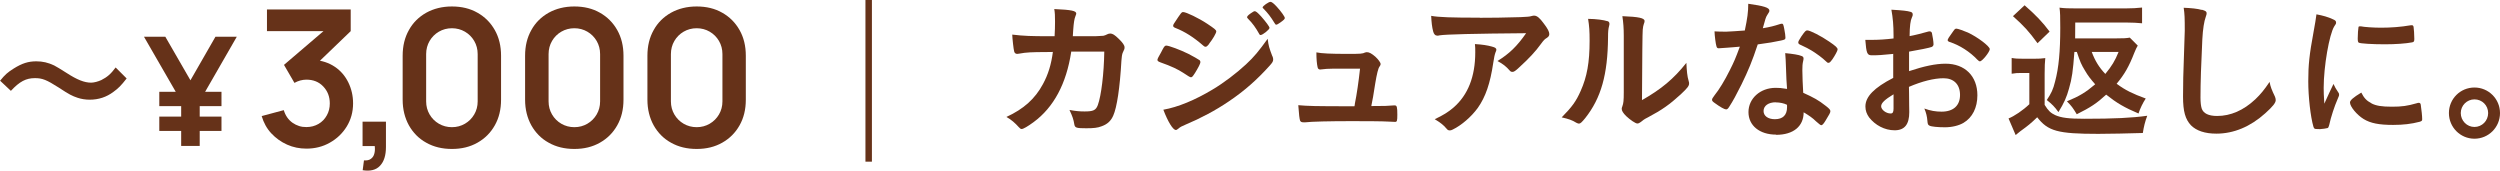
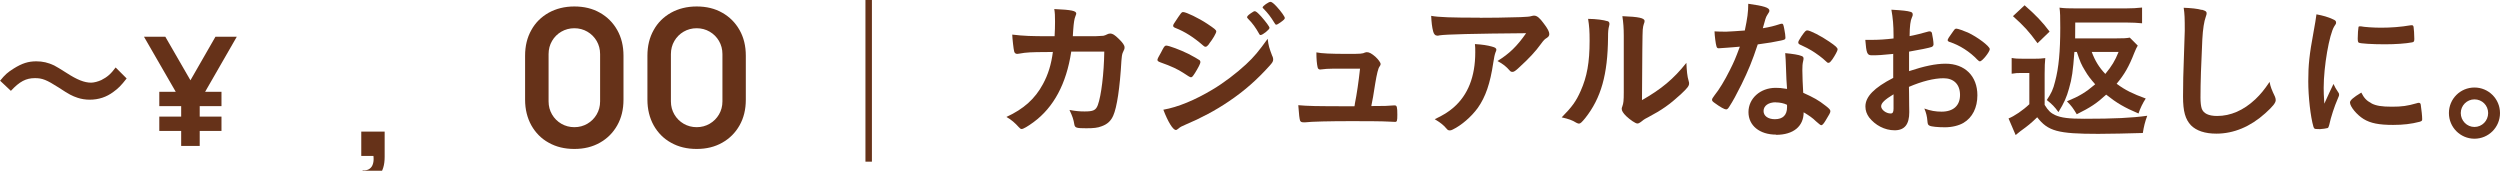
<svg xmlns="http://www.w3.org/2000/svg" id="_レイヤー_2" data-name="レイヤー 2" width="231.96" height="15.84" viewBox="0 0 231.96 15.84">
  <defs>
    <style>
      .cls-1 {
        fill: #663219;
      }
    </style>
  </defs>
  <g id="image">
    <g>
      <g>
        <path class="cls-1" d="M0,7.5c.47-.58.7-.78,1.27-1.14.78-.49,1.36-.67,2.1-.67.59,0,1.1.12,1.65.38q.33.17,1.16.7c.97.63,1.65.9,2.27.9.27,0,.64-.1.95-.24.55-.28.88-.56,1.33-1.17l1.02,1.02c-.52.67-.79.93-1.22,1.24-.65.49-1.38.73-2.21.73-.38,0-.78-.06-1.13-.18-.5-.17-.75-.29-1.75-.95-1.13-.72-1.52-.87-2.2-.87-.83,0-1.42.31-2.23,1.18l-1.01-.95Z" />
        <path class="cls-1" d="M16.81,13.54v-4.15l-3.45-5.98h1.98l2.33,4.04,2.32-4.04h1.98l-3.44,5.98v4.15h-1.72ZM14.78,9.85v-1.33h5.77v1.33h-5.77ZM14.78,12.15v-1.33h5.77v1.33h-5.77Z" />
-         <path class="cls-1" d="M28.43,13.79c-.63,0-1.23-.12-1.79-.37-.56-.25-1.05-.6-1.47-1.05s-.71-.99-.89-1.6l2.05-.55c.15.5.42.89.81,1.17.39.27.82.41,1.29.4.42,0,.79-.1,1.12-.29.33-.19.59-.46.77-.79.19-.33.28-.7.28-1.11,0-.63-.2-1.15-.61-1.58s-.93-.63-1.57-.63c-.19,0-.38.03-.57.08-.19.05-.36.13-.53.22l-.97-1.67,4.26-3.64.19.51h-6.03V.88h7.77v2.01l-3.42,3.29-.02-.62c.77.05,1.42.27,1.97.64s.96.86,1.25,1.45c.29.59.44,1.24.44,1.94,0,.8-.2,1.51-.59,2.15-.39.63-.91,1.13-1.57,1.5-.65.37-1.38.55-2.17.55Z" />
-         <path class="cls-1" d="M33.65,15.8l.12-.92c.27.02.48-.02.64-.14.16-.11.27-.28.32-.48.06-.21.07-.44.04-.71h-1.13v-2.26h2.17v2.35c0,.77-.18,1.35-.55,1.74-.36.39-.91.53-1.63.41Z" />
-         <path class="cls-1" d="M41.93,13.82c-.9,0-1.69-.19-2.38-.58-.69-.38-1.22-.92-1.61-1.61-.38-.69-.58-1.48-.58-2.38v-4.08c0-.9.19-1.69.58-2.38.38-.69.92-1.22,1.61-1.61.69-.38,1.48-.58,2.38-.58s1.69.19,2.37.58c.68.38,1.22.92,1.61,1.61s.58,1.48.58,2.38v4.08c0,.9-.19,1.69-.58,2.38s-.92,1.22-1.61,1.61-1.47.58-2.37.58ZM41.93,11.8c.45,0,.85-.11,1.21-.32.36-.21.65-.5.86-.86.21-.36.32-.76.32-1.21v-4.39c0-.45-.11-.86-.32-1.22s-.5-.65-.86-.86-.77-.32-1.21-.32-.85.11-1.21.32-.65.5-.86.86c-.21.36-.32.77-.32,1.22v4.39c0,.45.11.85.32,1.21.21.36.5.65.86.86.36.21.77.32,1.21.32Z" />
+         <path class="cls-1" d="M33.65,15.8c.27.02.48-.02.64-.14.16-.11.27-.28.32-.48.06-.21.07-.44.04-.71h-1.13v-2.26h2.17v2.35c0,.77-.18,1.35-.55,1.74-.36.39-.91.53-1.63.41Z" />
        <path class="cls-1" d="M53.29,13.82c-.9,0-1.69-.19-2.38-.58-.69-.38-1.22-.92-1.61-1.61-.38-.69-.58-1.48-.58-2.38v-4.08c0-.9.19-1.69.58-2.38.38-.69.92-1.22,1.61-1.61.69-.38,1.48-.58,2.38-.58s1.69.19,2.37.58c.68.38,1.22.92,1.61,1.61s.58,1.48.58,2.38v4.08c0,.9-.19,1.69-.58,2.38s-.92,1.22-1.61,1.61-1.47.58-2.37.58ZM53.29,11.8c.45,0,.85-.11,1.21-.32.36-.21.65-.5.86-.86.21-.36.32-.76.32-1.21v-4.39c0-.45-.11-.86-.32-1.22s-.5-.65-.86-.86-.77-.32-1.21-.32-.85.11-1.21.32-.65.5-.86.86c-.21.36-.32.77-.32,1.22v4.39c0,.45.11.85.32,1.21.21.36.5.65.86.86.36.21.77.32,1.21.32Z" />
        <path class="cls-1" d="M64.64,13.82c-.9,0-1.69-.19-2.38-.58-.69-.38-1.22-.92-1.61-1.61-.38-.69-.58-1.48-.58-2.38v-4.08c0-.9.19-1.69.58-2.38.38-.69.92-1.22,1.61-1.61.69-.38,1.48-.58,2.38-.58s1.69.19,2.37.58c.68.38,1.22.92,1.61,1.61s.58,1.48.58,2.38v4.08c0,.9-.19,1.69-.58,2.38s-.92,1.22-1.61,1.61-1.47.58-2.37.58ZM64.64,11.8c.45,0,.85-.11,1.21-.32.36-.21.65-.5.86-.86.21-.36.32-.76.32-1.21v-4.39c0-.45-.11-.86-.32-1.22s-.5-.65-.86-.86-.77-.32-1.21-.32-.85.11-1.21.32-.65.5-.86.86c-.21.36-.32.77-.32,1.22v4.39c0,.45.11.85.32,1.21.21.36.5.65.86.86.36.21.77.32,1.21.32Z" />
      </g>
      <g>
        <path class="cls-1" d="M99.39,4.82c-.45,2.95-1.62,5.14-3.5,6.52-.53.39-.95.63-1.09.63-.1,0-.15-.04-.27-.17-.35-.39-.69-.69-1.15-.95,1.61-.74,2.66-1.69,3.39-3.05.48-.88.77-1.82.92-2.98-.29,0-.5.01-.66.01-1.25,0-1.86.03-2.42.14-.14.01-.2.03-.22.03-.15,0-.25-.07-.29-.22-.06-.2-.17-1.22-.18-1.57,1.08.13,1.78.15,3.44.15h.49c.03-.56.04-.9.04-1.34,0-.55-.01-.83-.07-1.18,1.62.07,2.04.17,2.04.42q0,.06-.08.25c-.1.25-.15.57-.2,1.23-.01.24-.03.36-.04.62h2.09q.63-.03.74-.04t.46-.18s.13-.03.18-.03c.22,0,.42.13.8.5s.53.6.53.78c0,.14,0,.15-.18.53-.04.08-.1.43-.11.71-.14,2.51-.42,4.35-.76,5.1-.22.5-.55.8-1.09.99-.36.14-.73.18-1.41.18-.92,0-1.05-.04-1.11-.36-.07-.45-.18-.77-.45-1.34.59.11.94.14,1.4.14.81,0,1.05-.11,1.23-.59.32-.87.57-2.93.6-4.96h-3.08Z" />
        <path class="cls-1" d="M110.85,6.81c-.2.31-.25.36-.36.36q-.1,0-.7-.41c-.49-.32-1.11-.62-2.11-.97-.22-.08-.29-.14-.29-.24,0-.07.11-.31.34-.69.06-.11.11-.2.14-.27.15-.28.22-.36.34-.36.24,0,1.29.39,2.04.76.42.21.95.52,1.06.6.04.06.07.1.07.17,0,.14-.2.52-.52,1.04ZM118.06,5.21c.06.14.07.22.07.31,0,.18-.07.29-.34.59-1.16,1.29-2.35,2.34-3.78,3.3-1.22.83-2.62,1.57-3.98,2.14-.41.17-.53.24-.69.38-.13.1-.17.13-.24.13-.27,0-.74-.77-1.16-1.88,1.36-.24,2.95-.9,4.58-1.88,1.01-.6,2.21-1.51,3.08-2.32.77-.71,1.2-1.25,2.02-2.38.08.66.14.84.43,1.61ZM112.2,4.06c-.18.22-.25.28-.35.28-.06,0-.13-.03-.21-.11-.87-.76-1.69-1.29-2.59-1.64-.14-.06-.2-.11-.2-.2,0-.06.01-.1.08-.21.67-1.02.7-1.06.85-1.06.28,0,1.44.56,2.24,1.09.67.45.83.57.83.71,0,.15-.32.71-.66,1.13ZM116.83,3.14c-.32-.57-.6-.97-1.04-1.41-.07-.07-.08-.1-.08-.13,0-.08.08-.18.32-.35.22-.15.31-.21.39-.21.11,0,.25.11.6.49.43.49.77.94.77,1.06,0,.15-.63.66-.83.66-.06,0-.08-.03-.14-.11ZM118.79,2.09c-.18.13-.31.2-.38.2-.04,0-.07-.01-.14-.13-.38-.62-.63-.94-1.05-1.37-.06-.04-.07-.08-.07-.1,0-.13.56-.52.73-.52.11,0,.31.15.59.46.41.45.74.92.74,1.04,0,.1-.11.2-.42.42Z" />
        <path class="cls-1" d="M123.74,6.37c-.5,0-.84.03-1.15.07-.04.01-.07.01-.1.01-.13,0-.21-.07-.24-.22-.07-.31-.11-.76-.11-1.37.48.1,1.33.14,2.87.14,1.27,0,1.4-.01,1.65-.13.06-.01.11-.03.15-.03.24,0,.46.13.8.42.29.27.49.55.49.69,0,.06-.03.13-.11.24q-.17.22-.39,1.55c-.17,1.11-.25,1.55-.35,2.02t-.01.08c1.25,0,1.48-.01,2.09-.06h.08c.2,0,.24.14.24.87,0,.57-.03.66-.21.66-.07,0-.1,0-.67-.03-.46-.03-1.96-.04-3.29-.04-2.17,0-3.79.04-4.38.11h-.13c-.2,0-.28-.04-.34-.15-.06-.17-.11-.57-.17-1.44.98.08,1.37.1,5.21.1.03-.11.03-.13.04-.24.18-.88.35-2.06.48-3.25h-2.45Z" />
        <path class="cls-1" d="M137.31,1.65c1.16,0,2.04-.01,3.77-.06.62-.03.83-.04,1.02-.1.14-.04.18-.04.24-.04.27,0,.52.21.92.76.35.46.49.74.49.95,0,.15-.07.25-.22.35-.22.14-.27.18-.55.56-.5.7-1.12,1.36-2.02,2.18-.36.34-.49.42-.63.42-.1,0-.17-.03-.24-.11-.34-.39-.64-.63-1.15-.9,1.08-.66,1.81-1.36,2.66-2.58q-7.21.06-8.04.2c-.11.03-.15.03-.18.03-.21,0-.34-.13-.41-.41-.1-.38-.15-.83-.18-1.43.7.13,1.89.17,4.51.17ZM138.45,4.33c.28.07.39.15.39.29q0,.06-.08.24c-.07.18-.14.49-.21.97-.28,1.9-.71,3.16-1.44,4.19-.59.81-1.51,1.61-2.32,2-.1.06-.21.08-.27.08-.13,0-.21-.04-.31-.17-.28-.34-.62-.59-1.09-.87.8-.38,1.25-.66,1.74-1.08,1.34-1.16,2.02-2.87,2.02-5.12,0-.32,0-.52-.03-.77.67.04,1.15.11,1.61.24Z" />
        <path class="cls-1" d="M149.16,1.96c.11.04.17.13.17.24,0,.06,0,.08-.03.2-.08.31-.1.53-.1,1.09-.03,3.42-.64,5.6-2.11,7.46-.32.39-.45.52-.59.52-.06,0-.13-.03-.24-.08-.38-.24-.73-.36-1.36-.5.97-.98,1.34-1.5,1.76-2.45.59-1.32.83-2.65.83-4.65,0-.92-.03-1.34-.14-2.04.78.01,1.43.1,1.81.22ZM150.66,3.32c0-.69-.04-1.23-.13-1.82,1.51.06,2.06.17,2.06.45,0,.08-.01.13-.07.28-.04.08-.08.31-.1.52q-.04.38-.07,6.54c1.78-1.01,2.94-1.97,4.12-3.46.03.73.08,1.26.21,1.68.04.13.04.17.04.24,0,.22-.14.41-.78,1.01-1.04.95-1.74,1.44-3.04,2.13-.31.15-.49.28-.66.43-.1.08-.22.14-.32.14-.17,0-.67-.34-1.04-.69-.28-.28-.41-.49-.41-.67,0-.07.01-.11.06-.24.1-.27.13-.52.13-1.29V3.32Z" />
        <path class="cls-1" d="M160.19,4.43c-.25.01-.41.03-.57.04-.13.01-.14.01-.15.01-.11,0-.17-.04-.21-.18-.07-.22-.17-.97-.18-1.39.15.01.56.03,1.06.03.15,0,1.26-.07,1.75-.11.24-1.13.32-1.72.32-2.48,1.44.2,1.96.36,1.96.63,0,.1-.01.13-.22.45-.11.17-.15.32-.39,1.19.66-.11,1.05-.21,1.57-.38.1-.03.14-.04.21-.04.1,0,.13.07.21.48.07.35.11.64.11.8,0,.17-.04.2-.41.28-.48.11-1.29.25-2.16.36-.52,1.57-.87,2.41-1.51,3.72-.49.98-.77,1.5-1.15,2.09-.11.17-.18.22-.28.22-.14,0-.53-.21-1.02-.57-.22-.15-.28-.22-.28-.32s.06-.18.24-.43c.41-.5.94-1.37,1.4-2.3.39-.77.53-1.09.94-2.2-.55.04-.59.06-1.23.1ZM164.79,12.49c-1.53,0-2.56-.84-2.56-2.09s1.08-2.25,2.52-2.25c.34,0,.49.01,1.06.1-.06-.67-.06-.94-.11-2.24,0-.27-.03-.63-.06-1.08.71.07,1.26.15,1.53.27.11.04.17.11.17.22,0,.07-.01.13-.03.22-.07.29-.08.5-.08.88,0,.52.04,1.4.08,2.09.99.45,1.4.67,2.1,1.22.31.24.42.36.42.48,0,.14-.07.27-.46.9-.17.28-.29.41-.39.41q-.08,0-.48-.36c-.31-.31-.66-.55-1.15-.84,0,1.3-.95,2.09-2.56,2.09ZM164.76,9.49c-.67,0-1.13.32-1.13.81,0,.46.42.76,1.05.76.74,0,1.13-.38,1.13-1.12,0-.11,0-.22-.01-.22-.28-.14-.66-.22-1.04-.22ZM170,5.52c-.17.24-.25.31-.35.31-.07,0-.13-.03-.22-.13-.35-.34-.84-.7-1.36-1.02q-.34-.21-.95-.49c-.2-.08-.27-.14-.27-.25,0-.1.07-.22.28-.55.34-.49.42-.57.55-.57.27,0,1.3.53,2.04,1.04.6.41.78.57.78.73,0,.11-.22.53-.5.94Z" />
        <path class="cls-1" d="M175.69,5c-1.11.11-1.39.13-2.02.13-.43,0-.5-.18-.6-1.43h.55c.69,0,1.3-.04,2.07-.13v-.29c0-.91-.06-1.62-.2-2.38,1.06.06,1.48.11,1.78.2.14.04.2.11.2.25,0,.08-.01.14-.08.28-.13.27-.2.77-.21,1.72.46-.08,1.2-.27,1.76-.43.04-.01.07-.01.1-.01.11,0,.18.06.21.15.07.28.15.84.15,1.05,0,.11-.07.21-.18.25-.17.07-1.19.28-2.09.43v1.81c1.39-.46,2.46-.69,3.39-.69,1.79,0,2.95,1.15,2.95,2.93,0,1.15-.46,2.07-1.29,2.56-.43.25-1.05.41-1.72.41s-1.27-.06-1.43-.15c-.15-.08-.17-.13-.2-.46-.03-.39-.11-.73-.28-1.13.57.21,1.05.29,1.6.29,1.09,0,1.71-.56,1.71-1.55s-.59-1.55-1.53-1.55c-.88,0-2,.28-3.21.8q0,.06.01.6.01.92.01,1.12c.01.25.01.5.01.63,0,1.13-.43,1.68-1.36,1.68s-1.81-.48-2.37-1.2c-.22-.31-.34-.63-.34-1.01,0-.91.81-1.74,2.58-2.65v-2.21ZM175.69,8.75c-.81.49-1.15.81-1.15,1.11,0,.32.46.67.88.67.2,0,.27-.13.27-.45v-1.33ZM183.5,5.57c-.71-.76-1.69-1.39-2.62-1.68-.11-.04-.17-.1-.17-.17,0-.08.14-.31.53-.84.15-.21.17-.22.31-.22.14.01.67.2,1.04.36.88.41,2.03,1.27,2.03,1.54,0,.25-.7,1.13-.91,1.13-.07,0-.13-.03-.21-.13Z" />
        <path class="cls-1" d="M186.66,5.38c.35.06.55.07,1.08.07h.99c.41,0,.7-.01,1.04-.06-.04.41-.06.74-.06,1.47v2.87c.34.55.57.76.98.95.56.25,1.26.34,2.7.34,2.76,0,4.42-.08,5.84-.28-.21.56-.32,1.02-.41,1.6-1.22.04-3.23.08-4.14.08-3.75,0-4.66-.25-5.66-1.54-.59.57-.85.78-1.57,1.3-.07.06-.25.2-.43.35l-.66-1.54c.53-.21,1.32-.74,1.93-1.32v-2.9h-.73c-.36,0-.56.01-.91.07v-1.47ZM187.85.49c1.01.88,1.65,1.54,2.32,2.44l-1.12,1.08c-.81-1.11-1.26-1.6-2.28-2.51l1.08-1.01ZM192.47,4.82c-.13,1.75-.22,2.45-.5,3.4-.22.8-.46,1.34-.98,2.18-.35-.49-.59-.73-1.08-1.12.42-.63.59-.98.77-1.72.34-1.27.48-2.79.48-5,0-1.06-.01-1.39-.07-1.85.45.06.85.07,1.57.07h4.55c.6,0,1.09-.03,1.54-.08v1.46c-.43-.04-.88-.07-1.47-.07h-4.73c0,.85,0,1.05-.01,1.47h3.85c.59,0,.91-.01,1.22-.07l.74.74c-.08.13-.21.38-.32.67-.49,1.26-.91,2-1.64,2.87.81.6,1.47.92,2.7,1.37-.27.41-.52.92-.67,1.39-1.3-.55-2.02-.97-3-1.75-.88.81-1.46,1.19-2.73,1.82-.36-.6-.48-.76-.91-1.2,1.16-.48,1.74-.83,2.62-1.58-.42-.48-.66-.78-.94-1.26-.35-.57-.46-.83-.76-1.74h-.22ZM194.08,4.82c.32.85.69,1.44,1.26,2.04.6-.73.9-1.22,1.23-2.04h-2.49Z" />
        <path class="cls-1" d="M204.29.9c.35.1.45.17.45.32,0,.1-.01.14-.08.34-.15.41-.27,1.12-.32,2.1-.11,2.25-.17,4-.17,5.39,0,.45.04.78.11,1.01.15.46.64.7,1.43.7,1.26,0,2.45-.52,3.54-1.54.5-.48.81-.85,1.33-1.62.08.45.2.74.5,1.37.04.11.07.2.07.32,0,.25-.27.59-.97,1.22-1.39,1.25-2.93,1.89-4.54,1.89-1.06,0-1.85-.27-2.35-.77-.53-.56-.74-1.29-.74-2.67,0-1.09.01-1.93.13-5.19.01-.49.03-.78.03-.91,0-1.19-.01-1.54-.1-2.14.71.03,1.26.08,1.68.2Z" />
        <path class="cls-1" d="M216.97,8.58c.04.07.06.13.06.2,0,.1-.01.11-.14.42-.28.64-.62,1.65-.78,2.41-.04.15-.08.24-.14.27-.07.03-.55.1-.7.1h-.06c-.07,0-.17-.01-.28-.01-.18,0-.22-.04-.28-.21-.27-.91-.48-2.79-.48-4.2,0-1.54.1-2.49.49-4.59.14-.76.21-1.18.27-1.64.59.11,1.09.25,1.51.45.24.1.31.17.31.31,0,.1-.01.14-.17.36-.46.74-.98,3.71-.98,5.71,0,.32.01.76.06,1.46.39-.88.53-1.15.85-1.83.13.29.21.43.46.81ZM220.01,9.58c.45.24.98.32,1.92.32s1.43-.07,2.3-.32c.08-.03.15-.04.2-.04.1,0,.17.06.18.2.07.48.13,1.04.13,1.32,0,.14-.04.18-.24.24-.76.2-1.53.29-2.46.29-1.29,0-2.09-.15-2.74-.55-.62-.38-1.26-1.15-1.26-1.53,0-.2.29-.46,1.05-.92.25.5.49.76.94.99ZM219.03,2.44c.31.07,1.2.13,1.89.13.92,0,1.85-.07,2.72-.22q.07-.01.13-.01c.1,0,.14.04.17.15.03.14.07.76.07,1.13,0,.21-.04.28-.2.31-.57.11-1.53.18-2.53.18-1.2,0-2.28-.07-2.42-.15-.07-.04-.1-.14-.1-.39,0-.38.04-.94.07-1.05.01-.06.06-.08.14-.08.01,0,.04,0,.07.01Z" />
        <path class="cls-1" d="M231.96,10.49c0,1.32-1.06,2.38-2.37,2.38s-2.37-1.06-2.37-2.38,1.06-2.37,2.37-2.37,2.37,1.06,2.37,2.37ZM228.32,10.49c0,.71.57,1.29,1.27,1.29s1.27-.57,1.27-1.29-.57-1.27-1.27-1.27-1.27.57-1.27,1.27Z" />
      </g>
      <rect class="cls-1" x="80.3" width=".6" height="15" />
    </g>
  </g>
</svg>